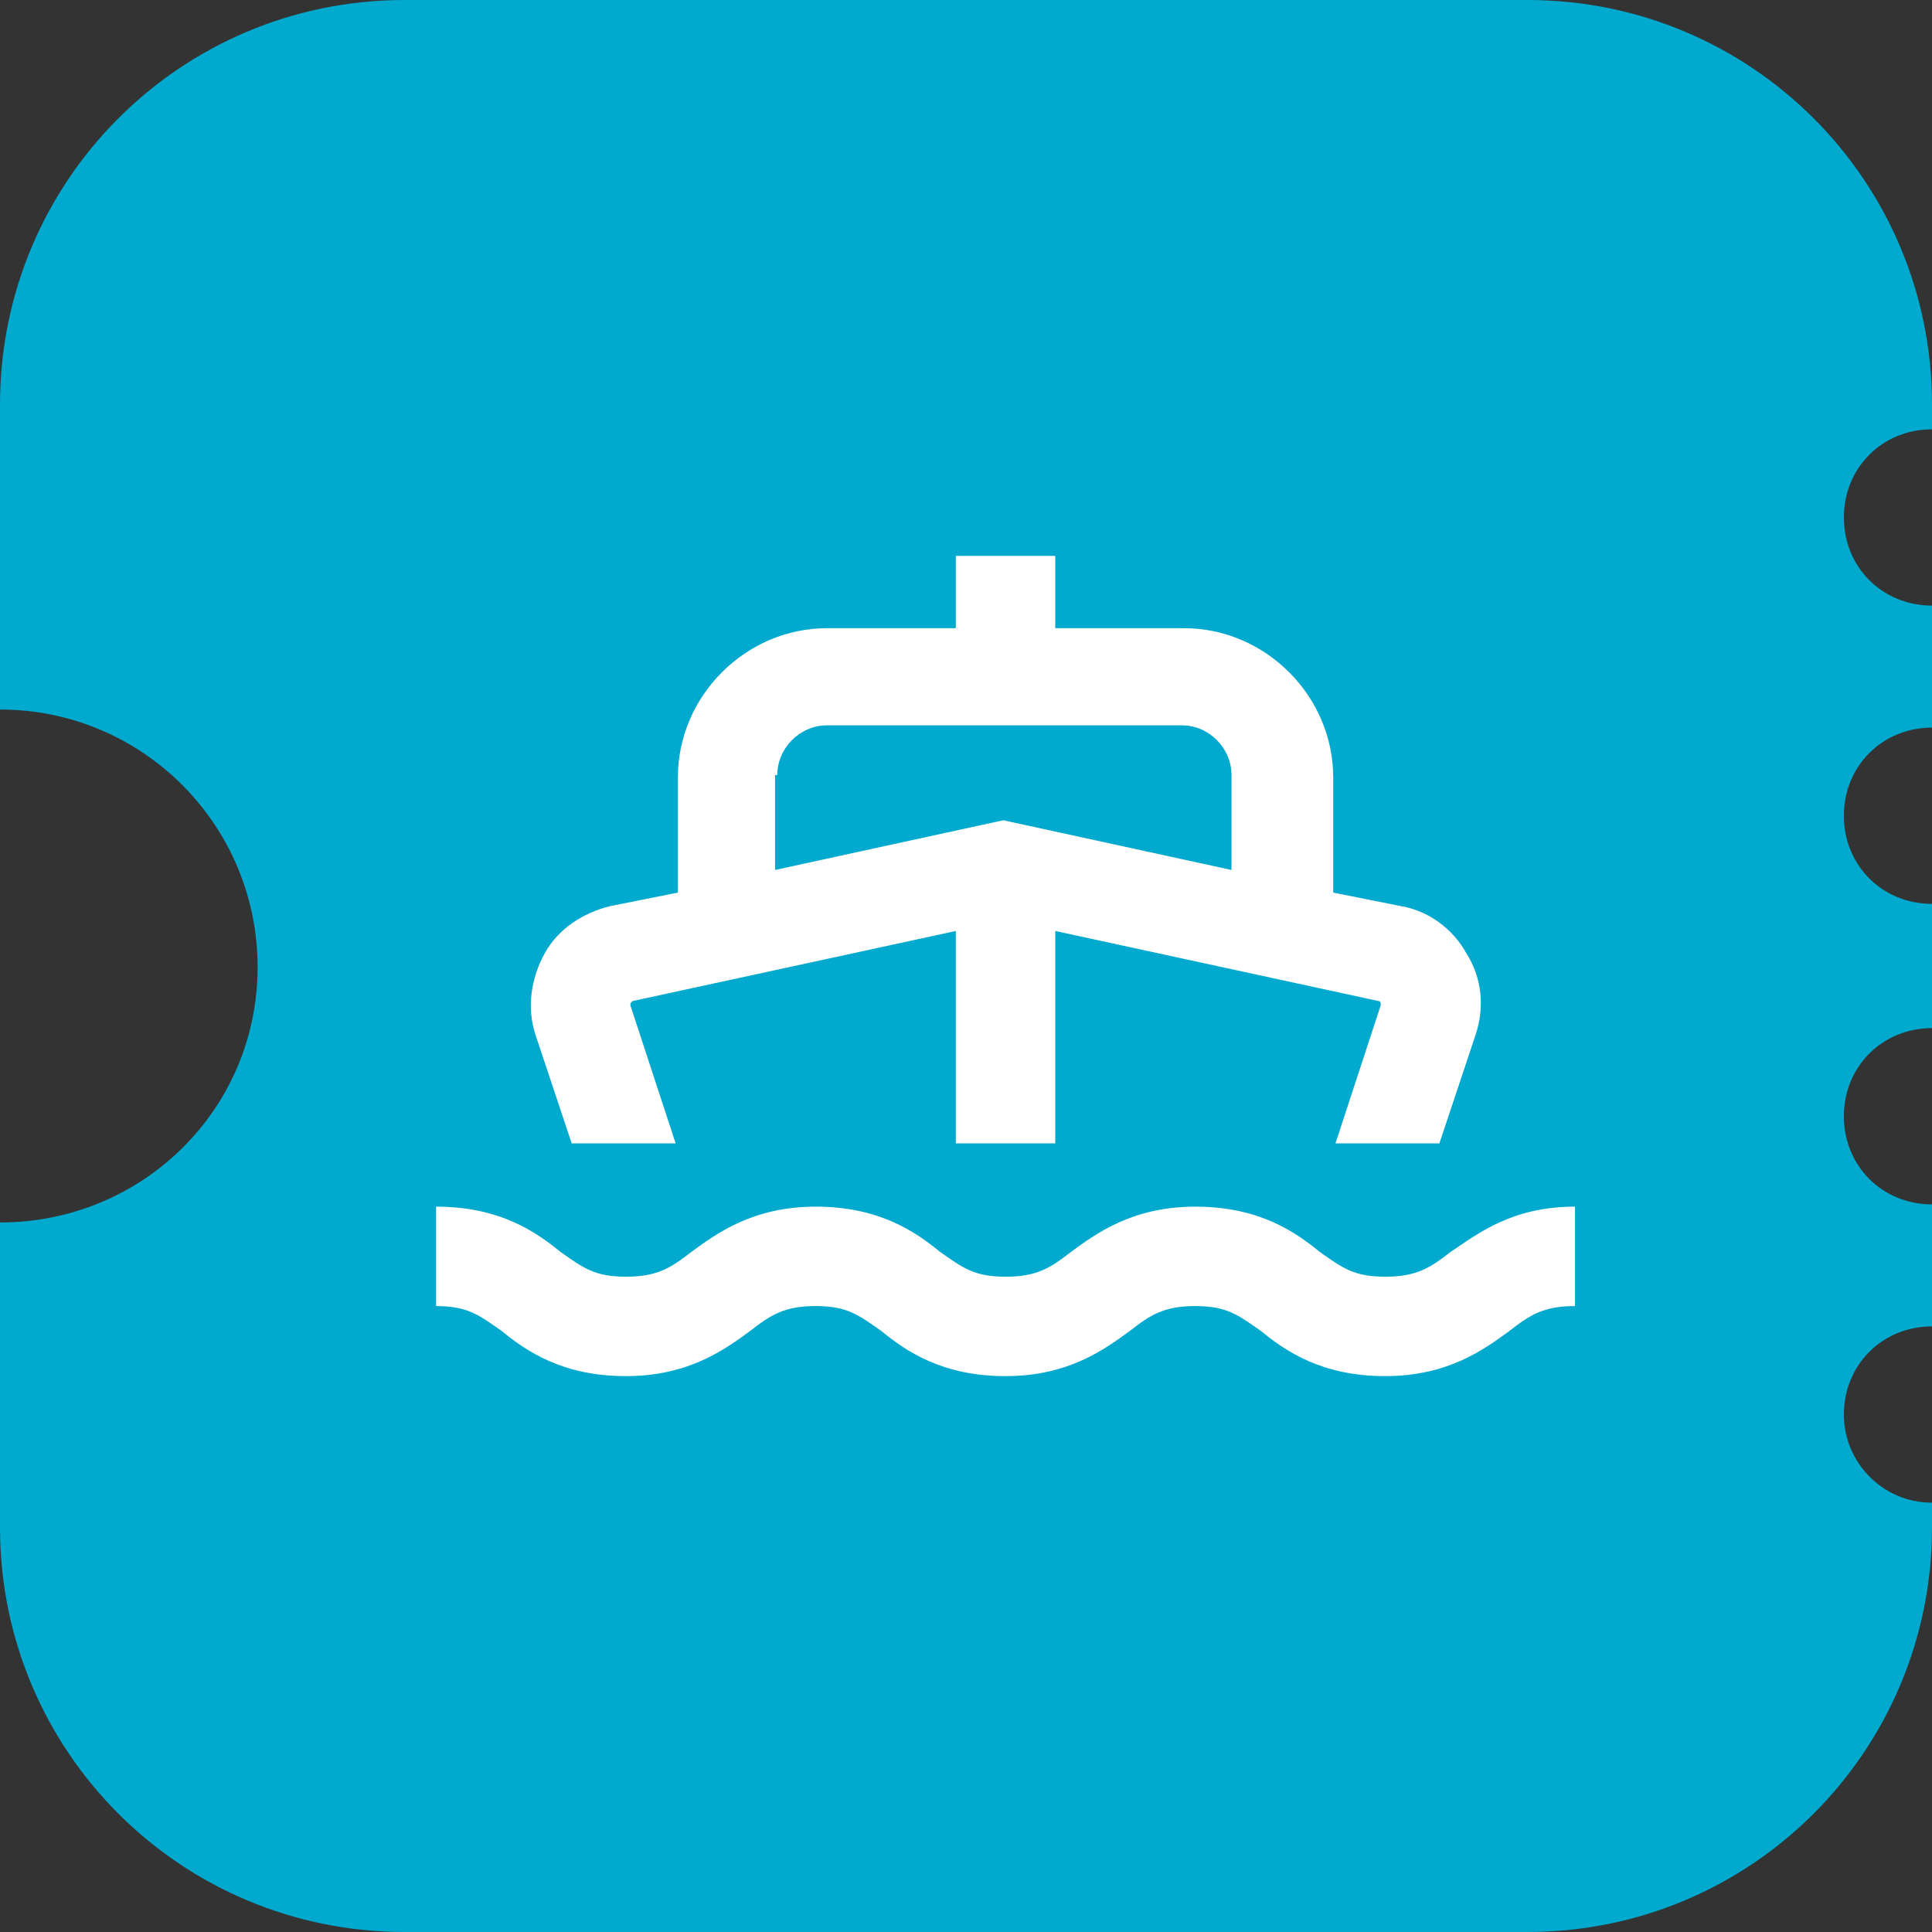
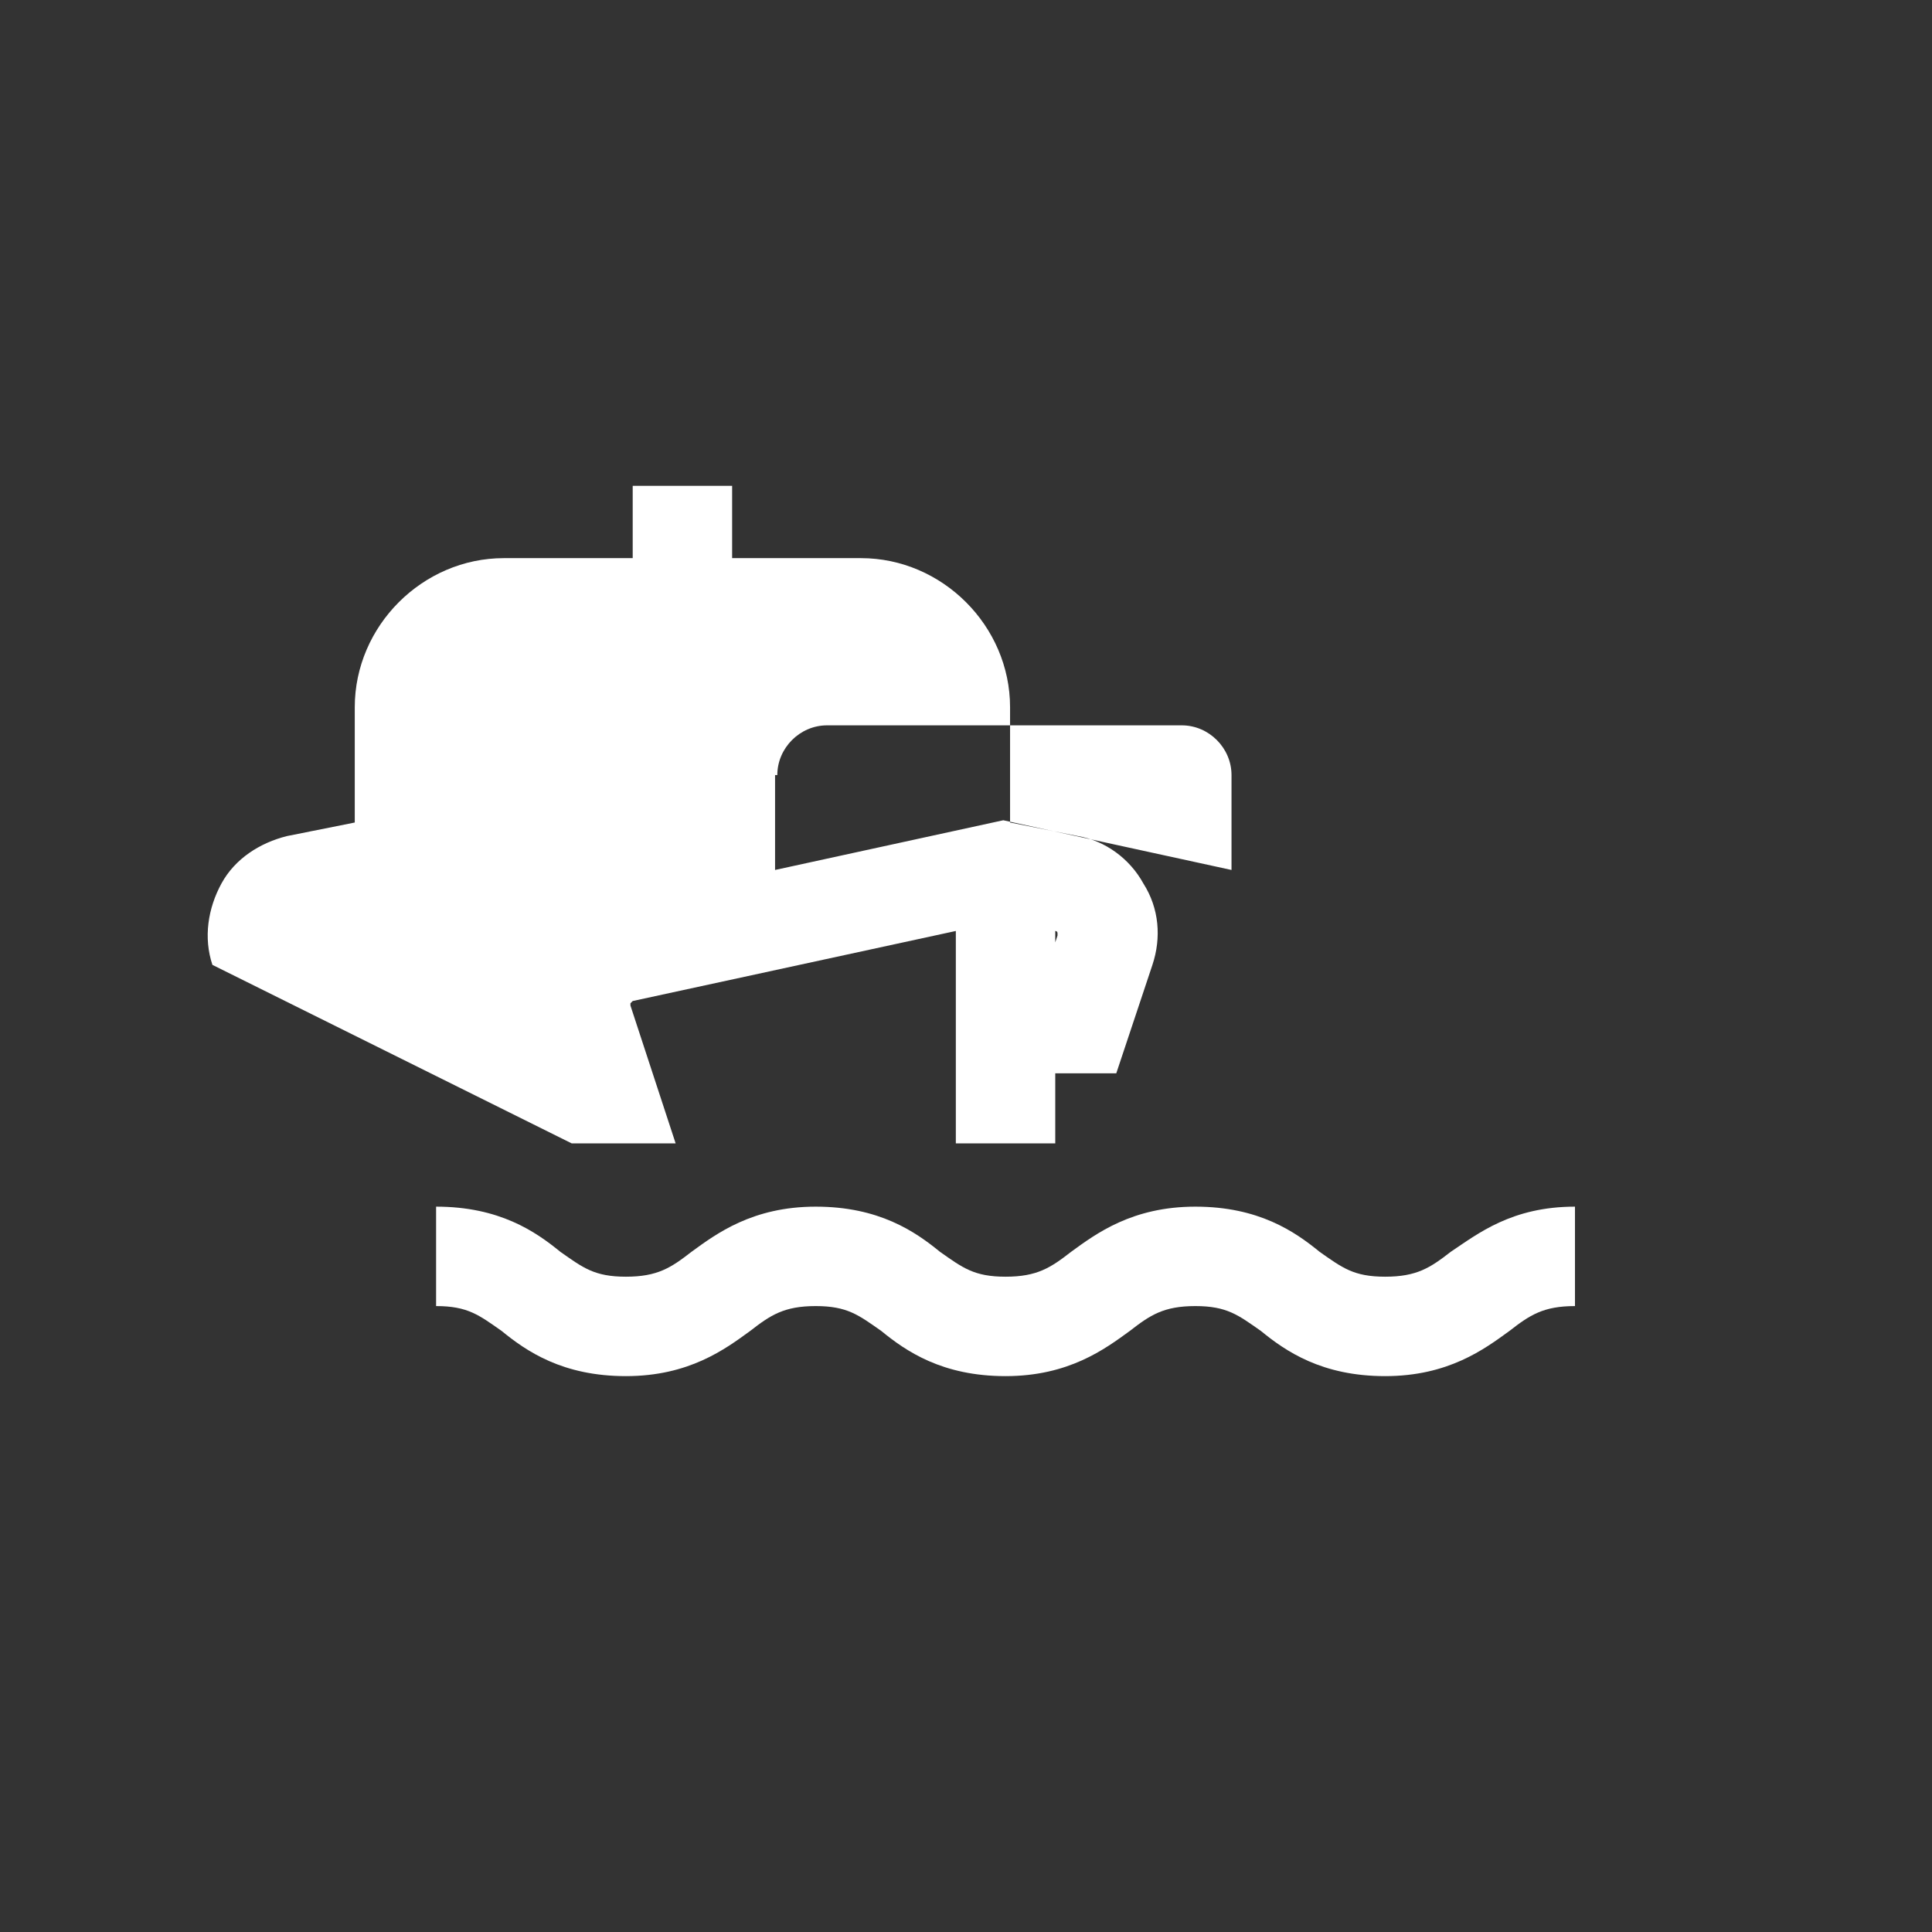
<svg xmlns="http://www.w3.org/2000/svg" id="Слой_1" x="0px" y="0px" viewBox="0 0 85.5 85.5" xml:space="preserve">
  <rect x="0" y="0" width="85.5" height="85.5" fill="#333333" stroke="none" />
  <g>
-     <path fill="#00A9CE" d="M81.6,62.6c0-2.2,1.7-3.9,3.9-3.9v-5.4c-2.2,0-3.9-1.7-3.9-3.9s1.7-3.9,3.9-3.9V40c-2.2,0-3.9-1.7-3.9-3.9 c0-2.2,1.7-3.9,3.9-3.9v-5.4c-2.2,0-3.9-1.7-3.9-3.9s1.7-3.9,3.9-3.9v-1.1C85.5,8,77.5,0,67.6,0H17.9C8,0,0,8,0,17.9v13.5 c6.3,0,11.4,5.1,11.4,11.4S6.3,54.1,0,54.1v13.5c0,9.9,8,17.9,17.9,17.9h49.7c9.9,0,17.9-8,17.9-17.9v-1.1 C83.3,66.5,81.6,64.7,81.6,62.6z" />
    <g>
      <g>
        <path fill="#FFFFFF" d="M64.2,55.4c-0.9,0.7-1.5,1.1-2.9,1.1s-1.9-0.4-2.9-1.1c-1.1-0.9-2.7-2-5.5-2c-2.8,0-4.4,1.2-5.5,2 c-0.9,0.7-1.5,1.1-2.9,1.1c-1.4,0-1.9-0.4-2.9-1.1c-1.1-0.9-2.7-2-5.5-2c-2.8,0-4.4,1.2-5.5,2c-0.9,0.7-1.5,1.1-2.9,1.1 c-1.4,0-1.9-0.4-2.9-1.1c-1.1-0.9-2.7-2-5.5-2v4.4c1.4,0,1.9,0.4,2.9,1.1c1.1,0.9,2.7,2,5.5,2c2.8,0,4.4-1.2,5.5-2 c0.9-0.7,1.5-1.1,2.9-1.1c1.4,0,1.9,0.4,2.9,1.1c1.1,0.9,2.7,2,5.5,2c2.8,0,4.4-1.2,5.5-2c0.9-0.7,1.5-1.1,2.9-1.1 c1.4,0,1.9,0.4,2.9,1.1c1.1,0.9,2.7,2,5.5,2c2.8,0,4.4-1.2,5.5-2c0.9-0.7,1.5-1.1,2.9-1.1v-4.4C66.9,53.4,65.4,54.6,64.2,55.4z" />
-         <path fill="#FFFFFF" d="M25.3,50.6h4.6l-2-6.1c0,0,0-0.1,0-0.1c0,0,0.1-0.1,0.1-0.1l14.3-3.1v9.4h4.4v-9.4L61,44.3 c0,0,0.1,0,0.1,0.1c0,0,0,0.1,0,0.1l-2,6.1h4.6l1.6-4.8c0.4-1.2,0.3-2.5-0.4-3.6c-0.6-1.1-1.7-1.9-2.9-2.1l-3-0.6v-5.1 c0-3.6-3-6.6-6.6-6.6h-5.7v-3.2h-4.4v3.2h-5.7c-3.6,0-6.6,3-6.6,6.6v5.1l-3,0.6c-1.2,0.3-2.3,1-2.9,2.1c-0.6,1.1-0.8,2.4-0.4,3.6 L25.3,50.6z M34.4,34.3c0-1.2,1-2.2,2.2-2.2h15.7c1.2,0,2.2,1,2.2,2.2v4.2l-10.1-2.2l-10.1,2.2V34.3z" />
+         <path fill="#FFFFFF" d="M25.3,50.6h4.6l-2-6.1c0,0,0-0.1,0-0.1c0,0,0.1-0.1,0.1-0.1l14.3-3.1v9.4h4.4v-9.4c0,0,0.1,0,0.1,0.1c0,0,0,0.1,0,0.1l-2,6.1h4.6l1.6-4.8c0.4-1.2,0.3-2.5-0.4-3.6c-0.6-1.1-1.7-1.9-2.9-2.1l-3-0.6v-5.1 c0-3.6-3-6.6-6.6-6.6h-5.7v-3.2h-4.4v3.2h-5.7c-3.6,0-6.6,3-6.6,6.6v5.1l-3,0.6c-1.2,0.3-2.3,1-2.9,2.1c-0.6,1.1-0.8,2.4-0.4,3.6 L25.3,50.6z M34.4,34.3c0-1.2,1-2.2,2.2-2.2h15.7c1.2,0,2.2,1,2.2,2.2v4.2l-10.1-2.2l-10.1,2.2V34.3z" />
      </g>
    </g>
  </g>
</svg>